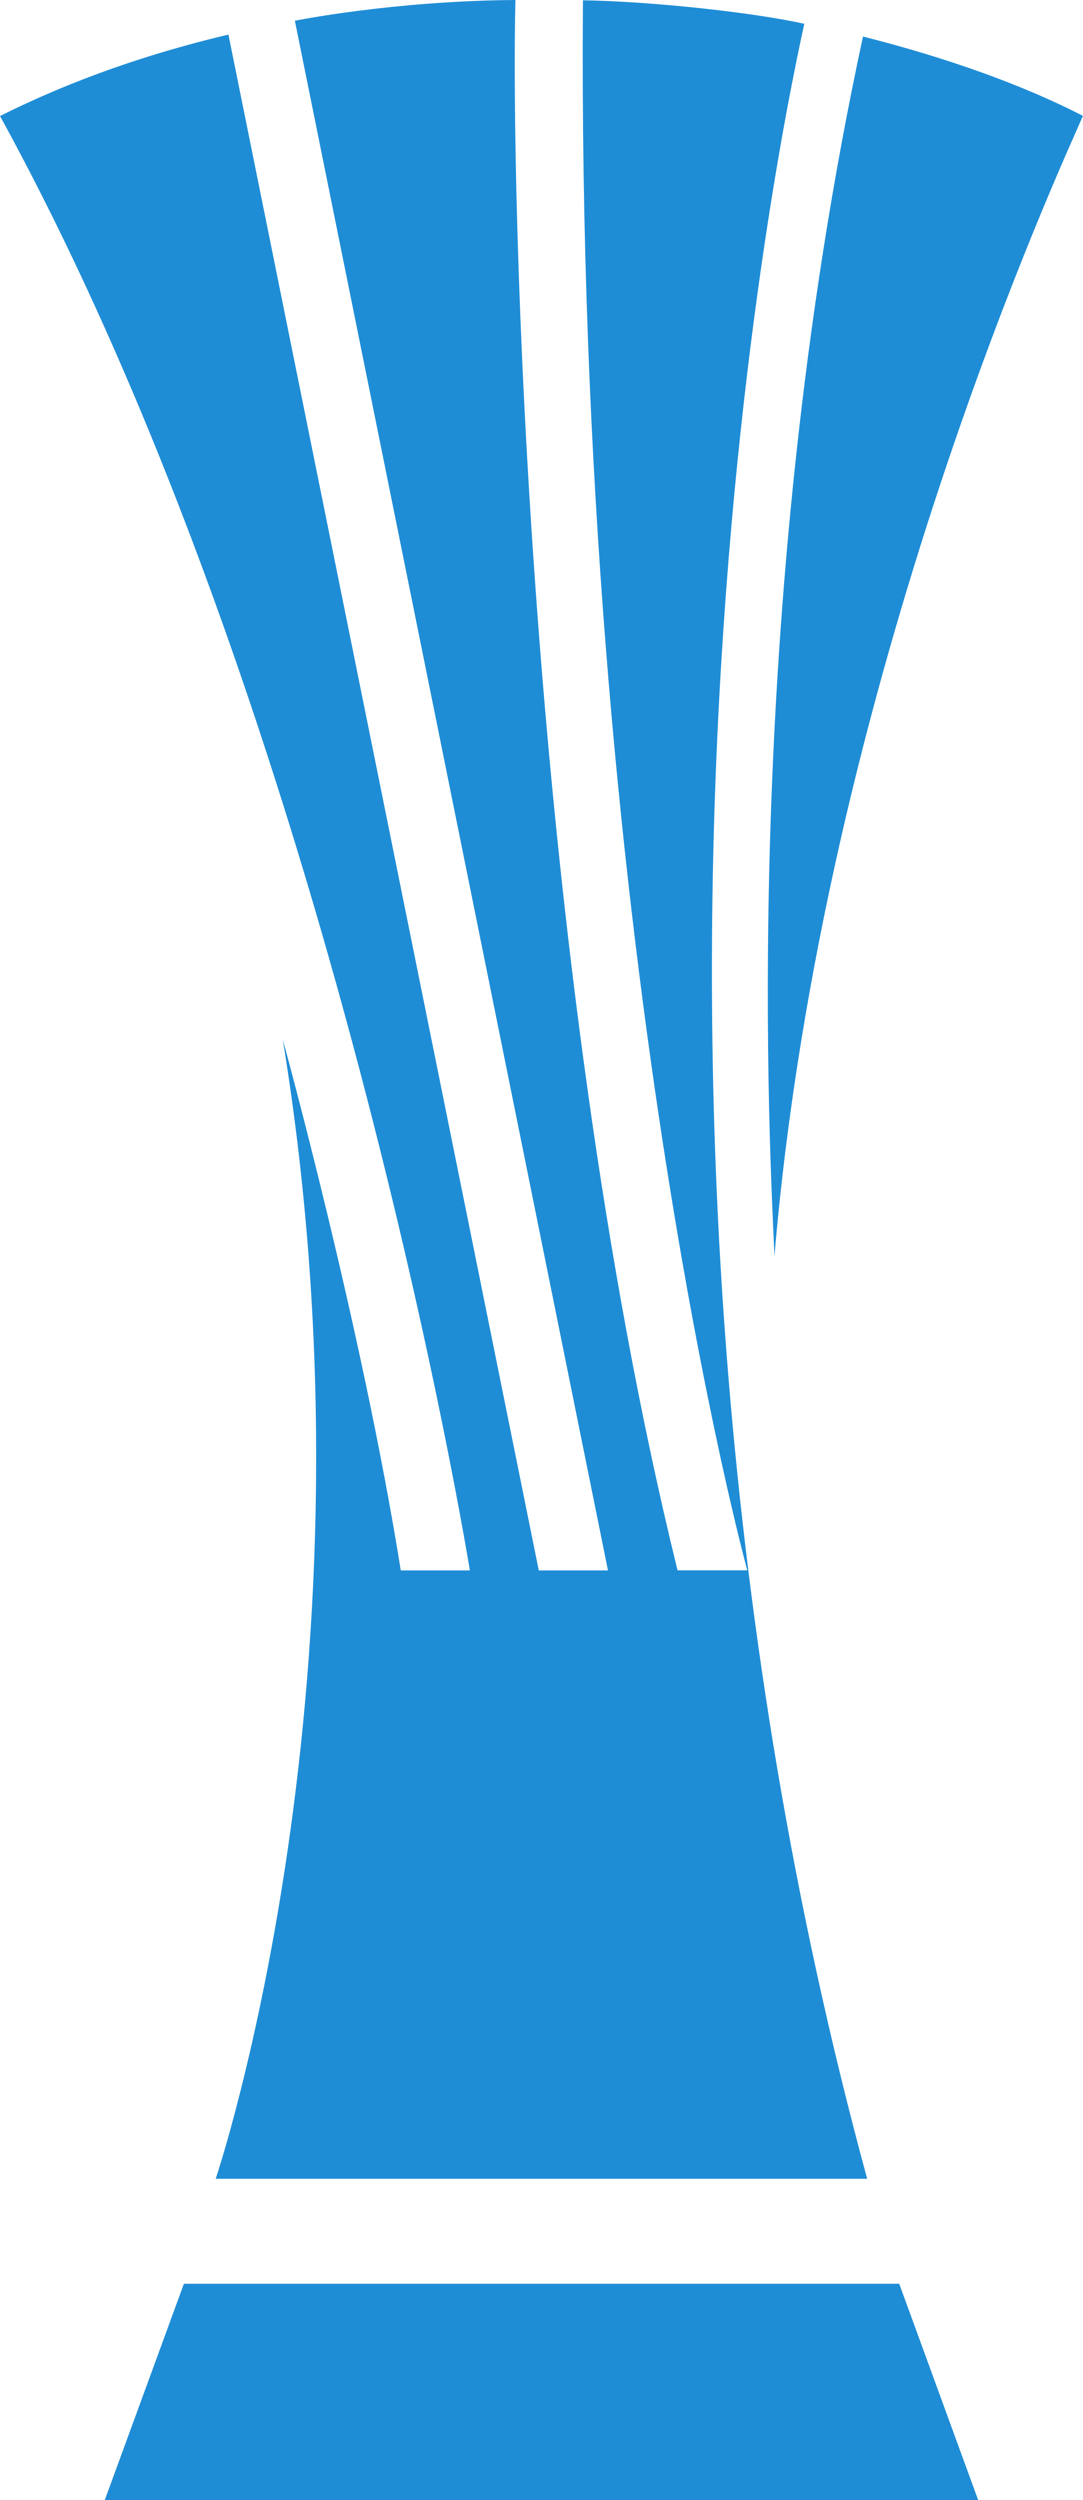
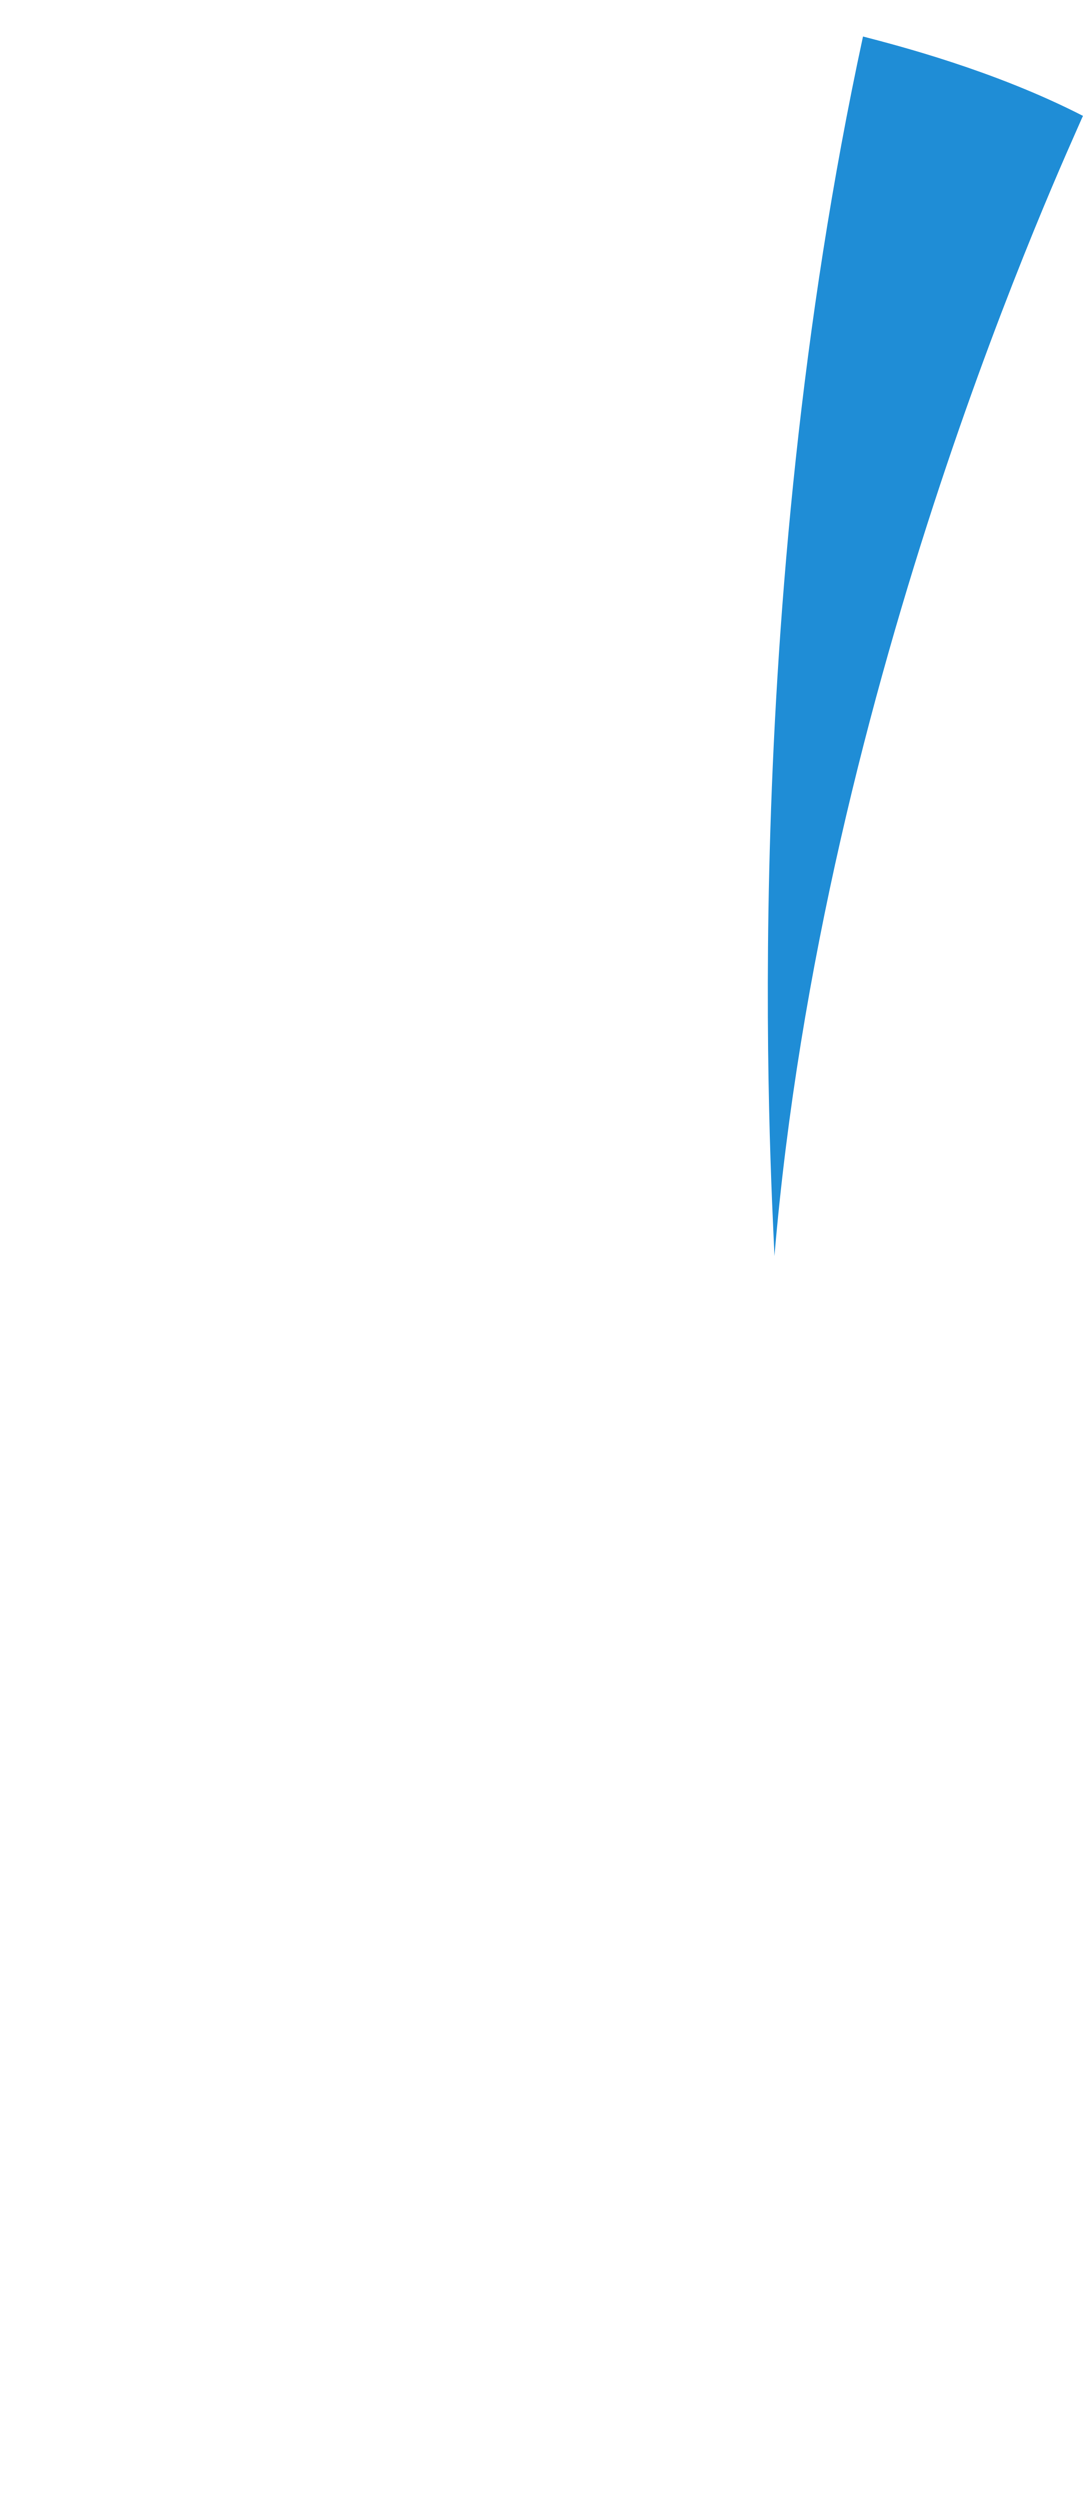
<svg xmlns="http://www.w3.org/2000/svg" xml:space="preserve" width="17.343" height="40" fill-rule="evenodd" stroke-linejoin="round" stroke-miterlimit="2" clip-rule="evenodd">
-   <path d="M2.945 36.54 1.678 40h13.986L14.4 36.54H2.944Zm3.473-11.414c-.626-3.915-1.89-8.496-1.89-8.496 1.66 10.15-1.074 18.231-1.074 18.231h10.433C9.048 17.09 12.738 1.06 12.88.381 12.077.2 10.42.02 9.335.005c-.113 15.148 2.632 25.12 2.632 25.12H10.85C8.421 15.253 8.18 2.83 8.254 0c-1.97.014-3.532.332-3.532.332l5.014 24.795H8.628L3.658.553C1.786.998.588 1.566 0 1.856c5.341 9.733 7.524 23.271 7.524 23.271H6.42Z" style="stroke-width:.143;fill:#1f8dd6;fill-opacity:1" />
  <path d="M12.402 20.097c.78-9.257 4.636-17.535 4.94-18.243-1.425-.731-2.985-1.13-3.522-1.27-2.005 9.27-1.478 18.05-1.418 19.513" style="stroke-width:.143;fill:#1f8dd6;fill-opacity:1" />
</svg>